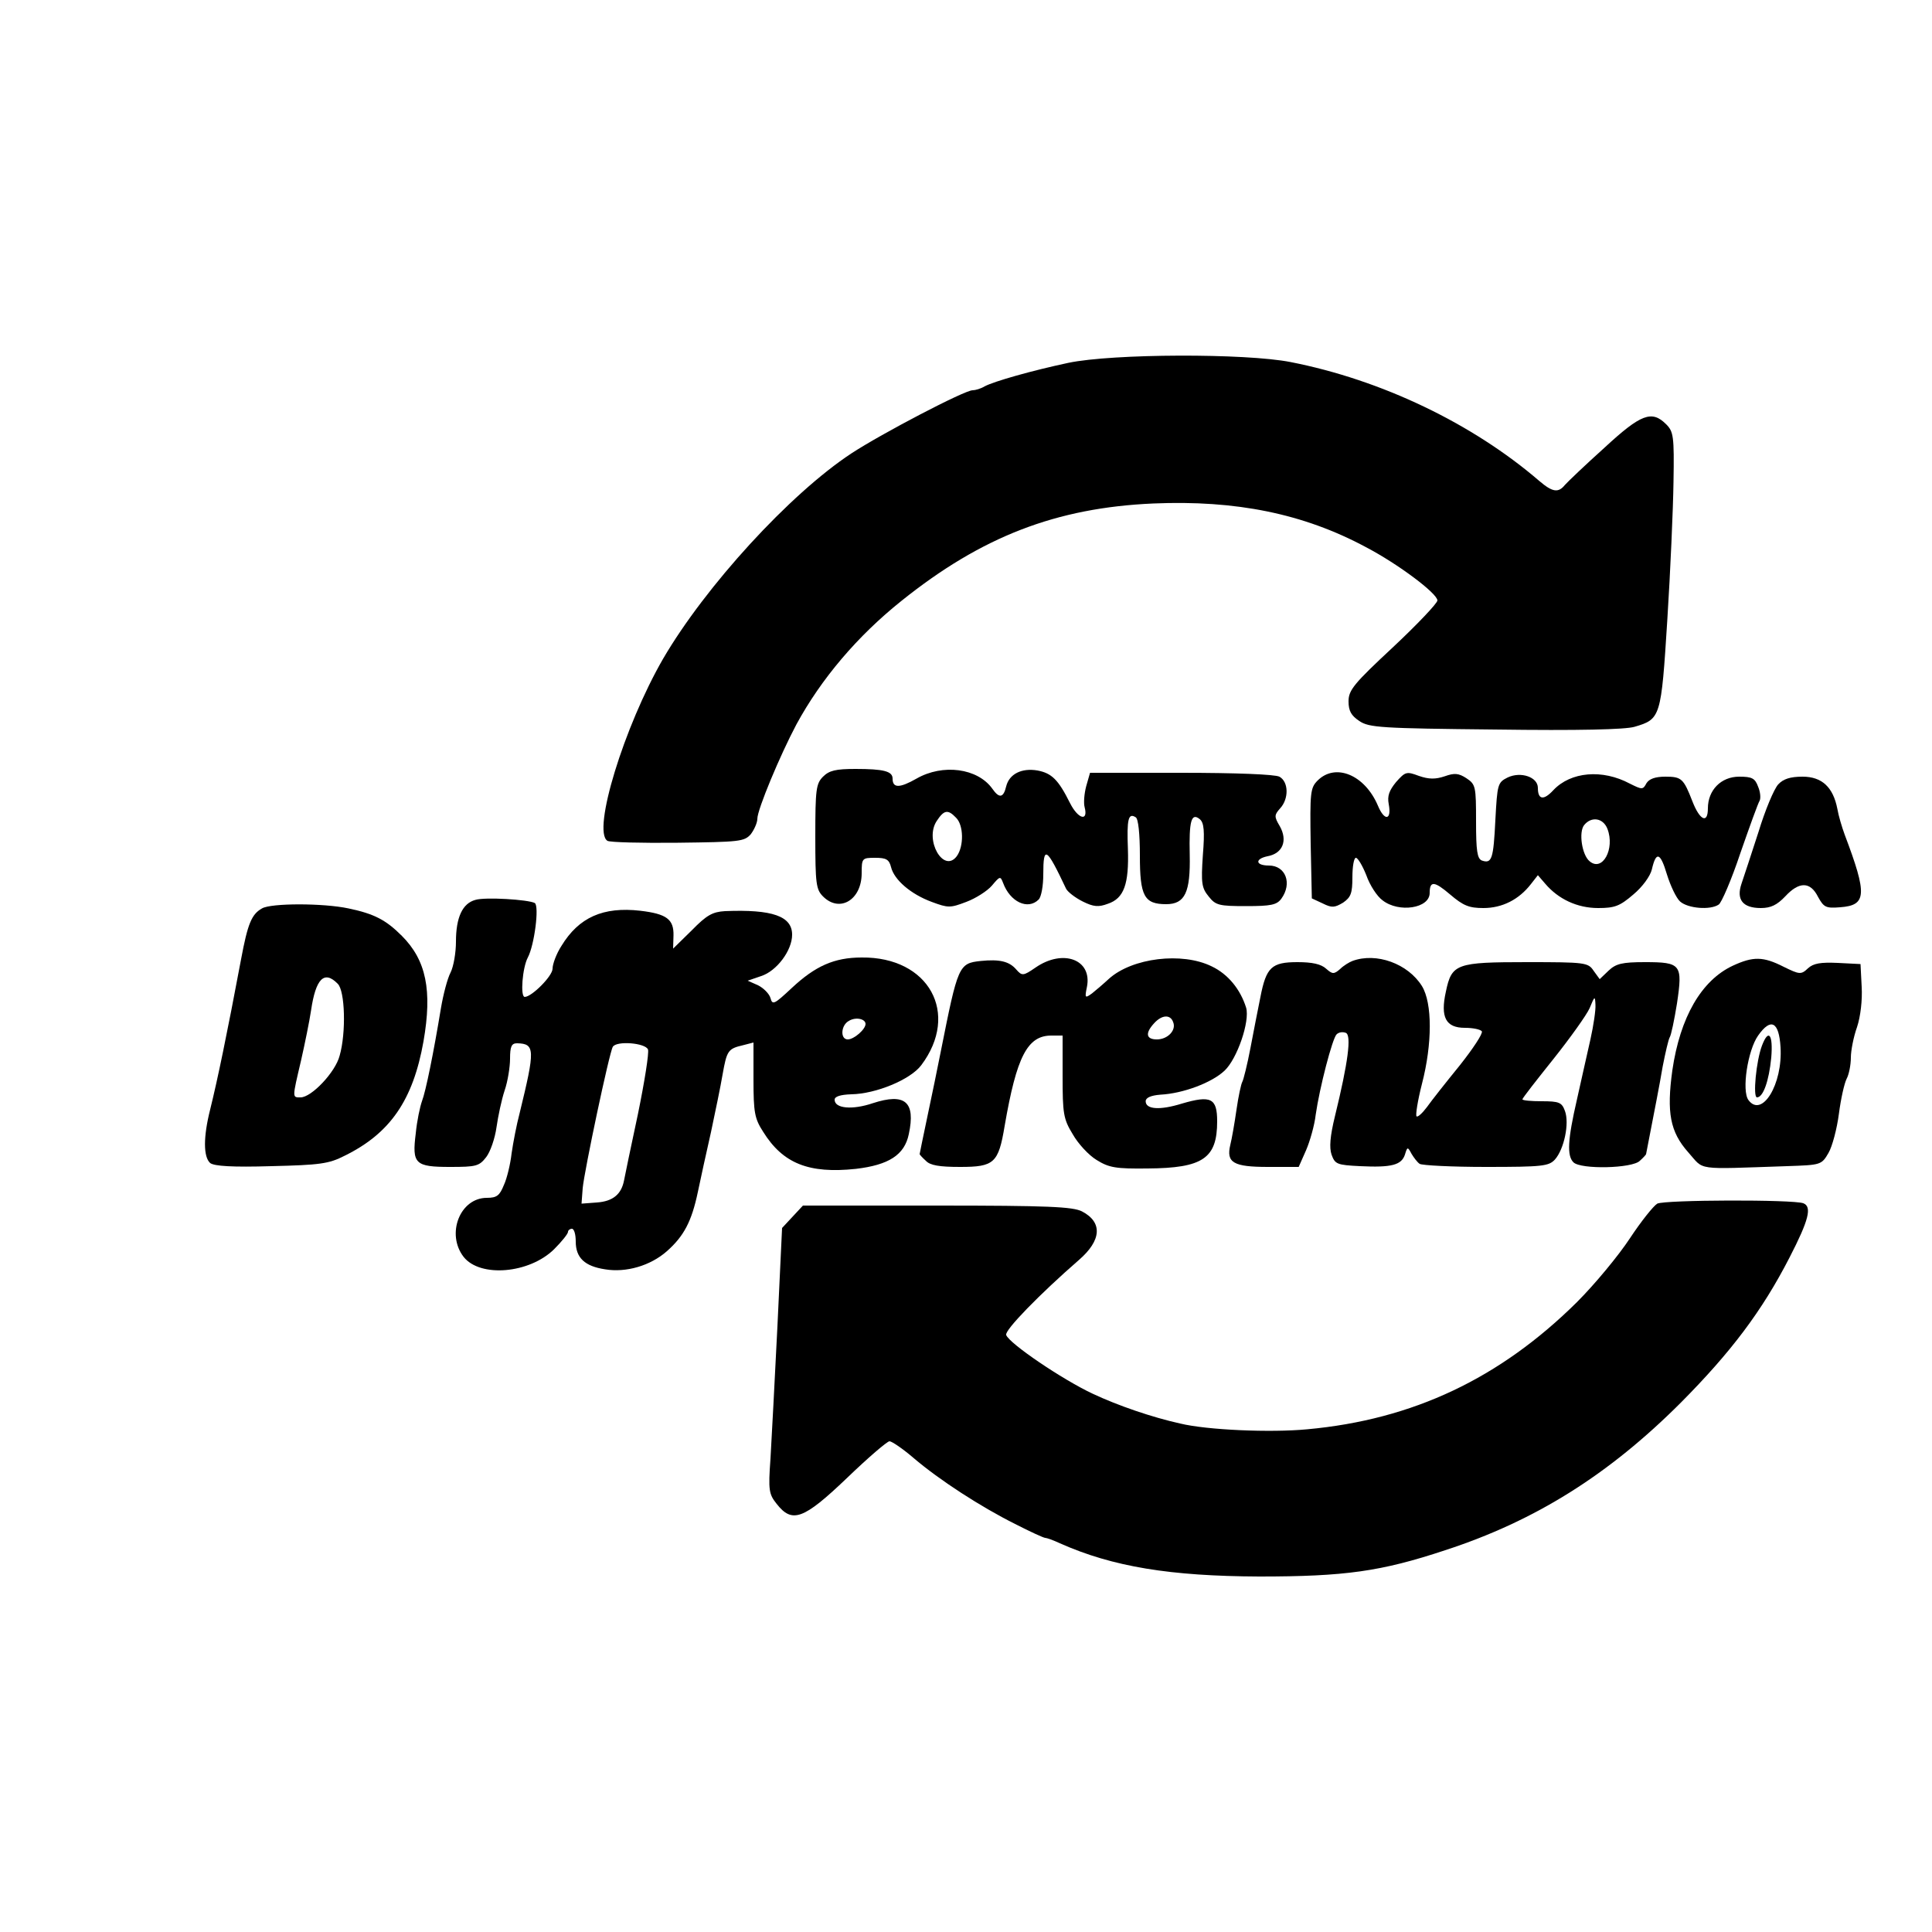
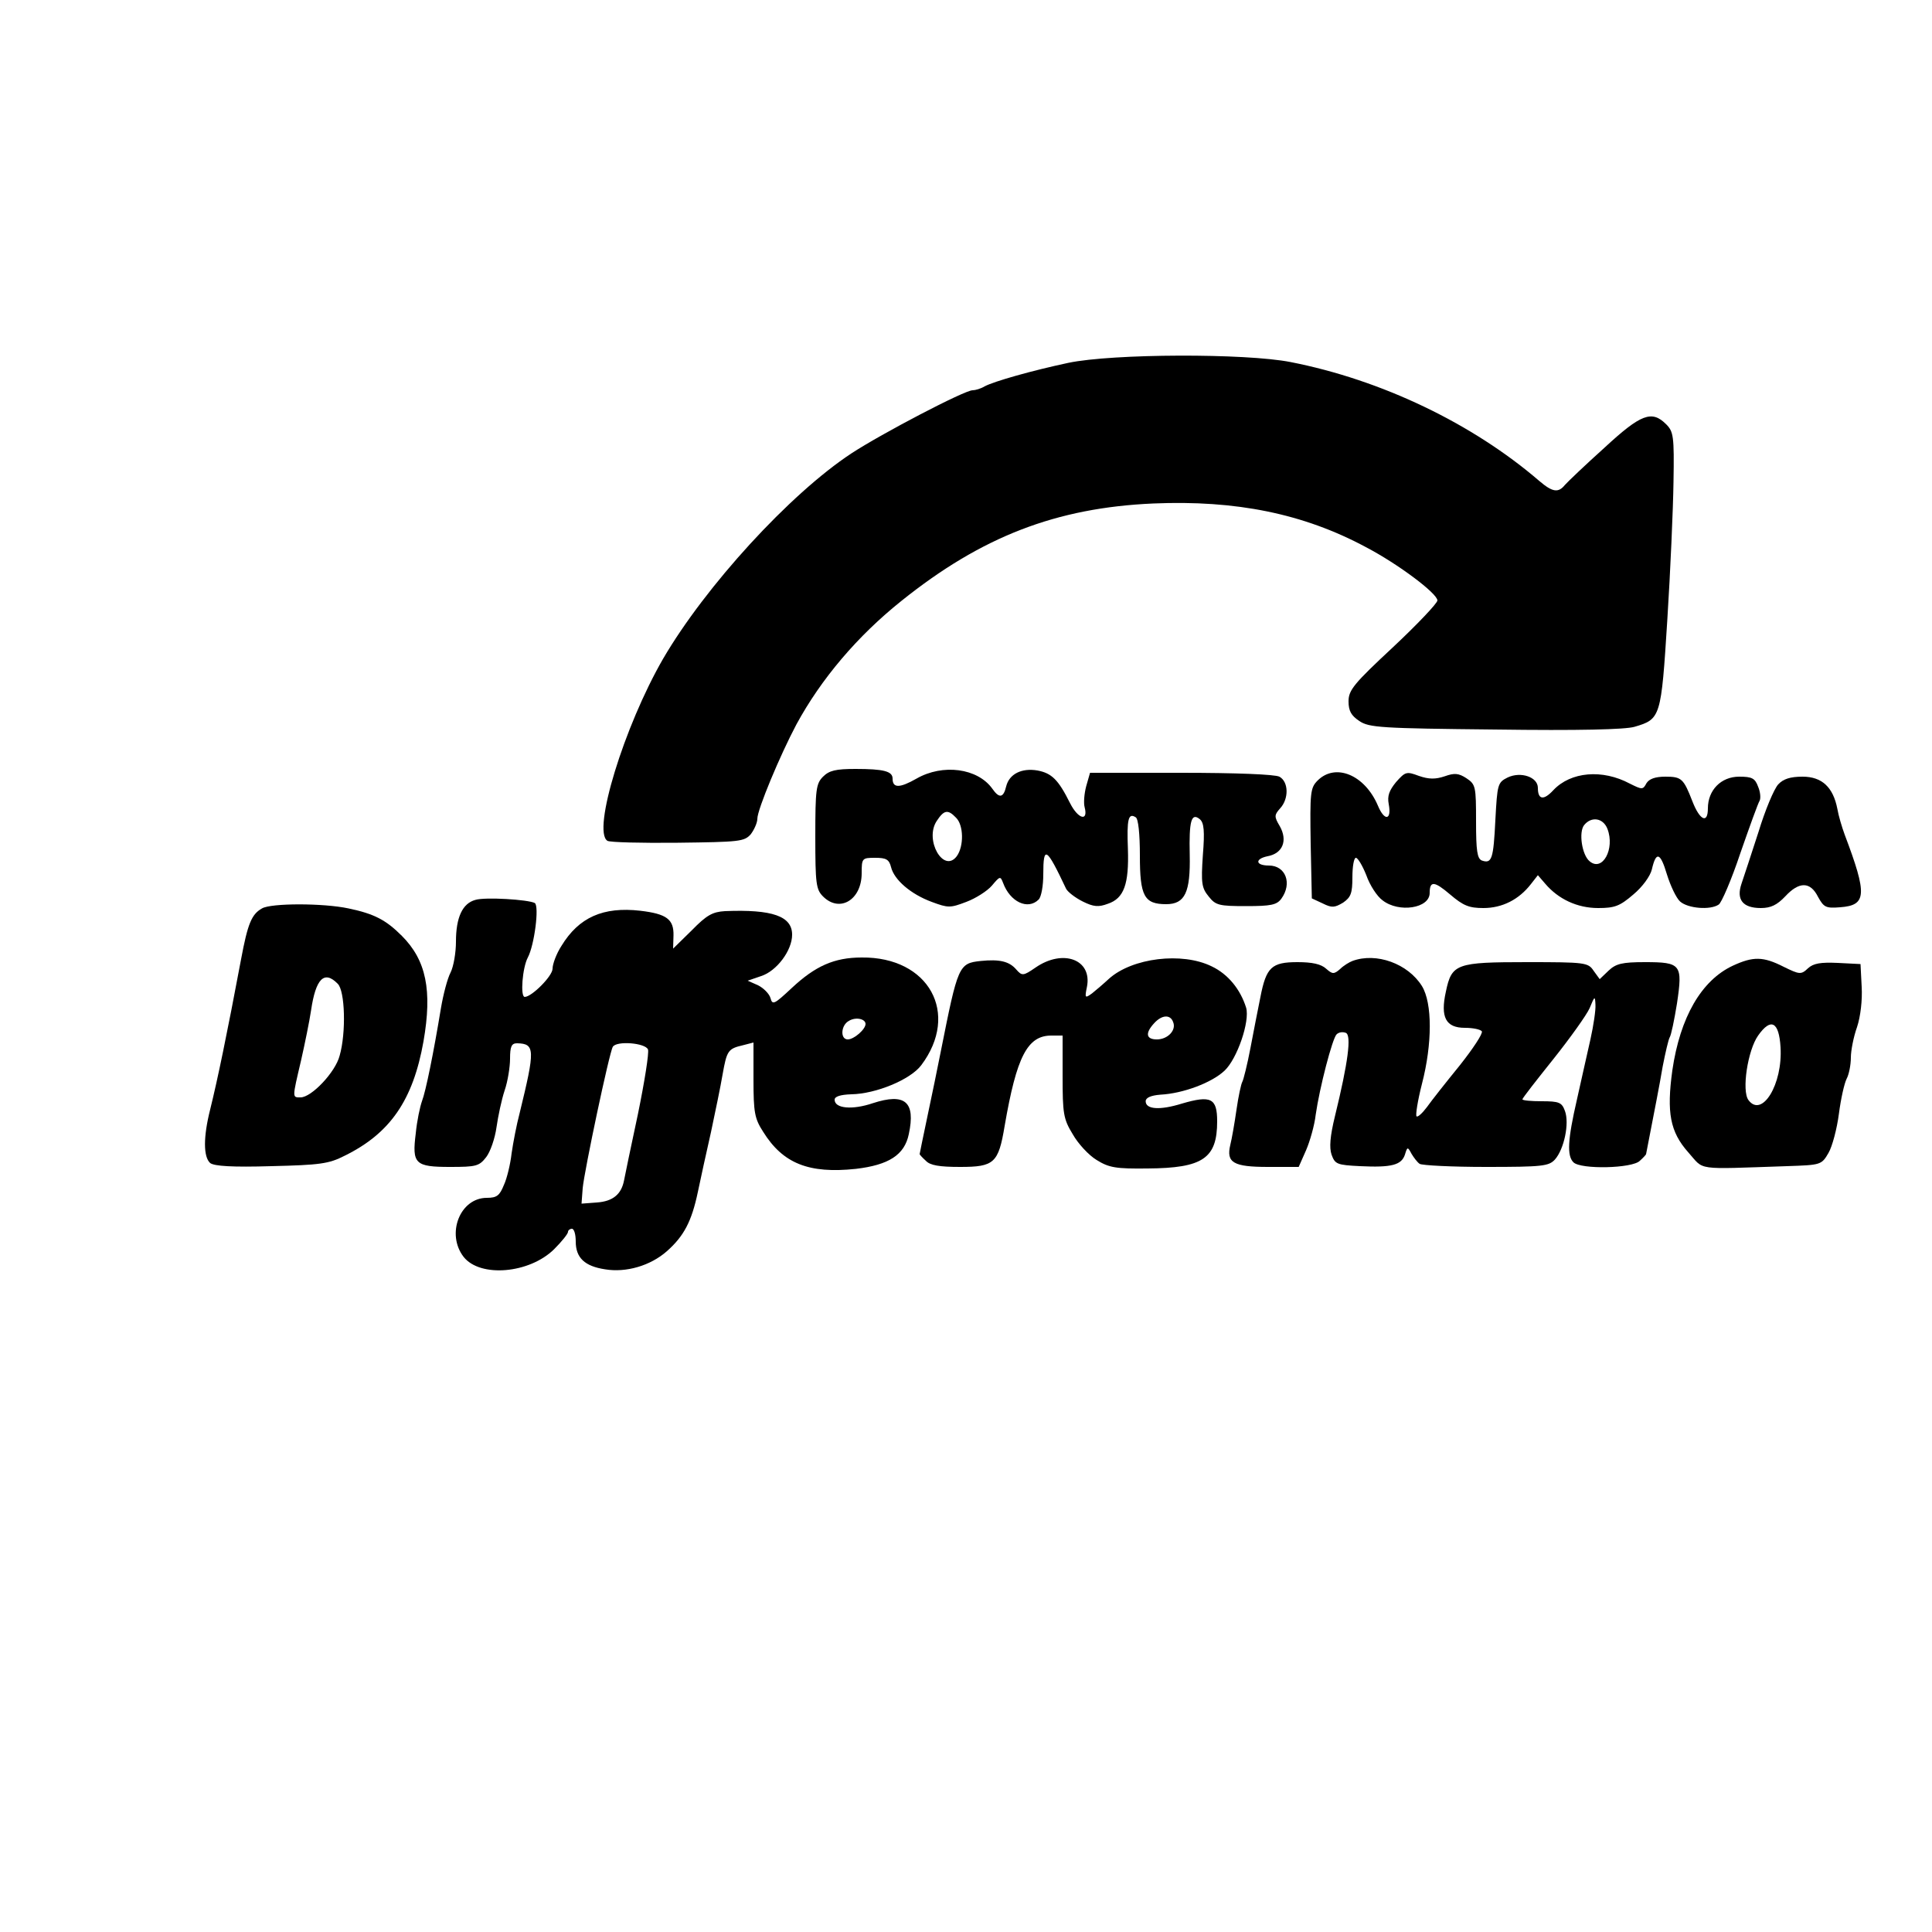
<svg xmlns="http://www.w3.org/2000/svg" version="1.0" width="500pt" height="500pt" viewBox="0 0 500 500" preserveAspectRatio="xMidYMid meet">
  <g transform="translate(0,500) scale(0.1,-0.1)" fill="#000000" stroke="none">
    <path d="M2765 4061 c-94 -20 -193 -48 -217 -61 -10 -6 -24 -10 -31 -10 -21 0 -235 -112 -313 -163 -160 -105 -379 -345 -488 -532 -101 -175 -184 -446 -144 -471 6 -4 88 -6 182 -5 160 2 172 3 189 22 9 12 17 30 17 40 0 24 59 165 101 244 64 118 158 229 272 320 207 166 400 241 652 252 213 9 388 -26 550 -113 84 -44 185 -120 185 -138 0 -7 -52 -62 -115 -121 -101 -94 -115 -111 -115 -140 0 -25 7 -37 28 -51 25 -17 56 -19 351 -22 217 -3 337 0 361 7 68 20 69 24 85 277 8 126 15 287 16 357 2 118 0 130 -19 149 -37 37 -65 27 -160 -61 -49 -44 -95 -88 -102 -96 -17 -21 -32 -19 -66 10 -173 149 -409 262 -644 308 -117 23 -460 22 -575 -2z" />
    <path d="M2130 2990 c-18 -18 -20 -33 -20 -155 0 -122 2 -137 20 -155 43 -43 100 -9 100 60 0 39 1 40 35 40 28 0 36 -4 41 -24 8 -33 51 -70 105 -90 43 -16 48 -16 90 0 24 9 54 28 66 42 21 25 22 25 29 7 18 -49 64 -71 92 -43 7 7 12 36 12 65 0 76 8 71 59 -37 4 -8 23 -23 43 -33 28 -14 41 -15 65 -6 42 14 55 51 52 142 -3 77 1 94 20 82 7 -3 11 -44 11 -99 0 -105 11 -126 68 -126 49 0 63 31 61 128 -2 87 4 110 26 92 11 -9 13 -31 8 -93 -5 -73 -3 -85 15 -107 18 -23 27 -25 97 -25 64 0 79 3 91 19 29 40 11 86 -32 86 -35 0 -37 17 -4 24 40 7 53 41 32 78 -15 25 -14 29 1 46 23 25 22 69 -2 82 -12 6 -112 10 -255 10 l-235 0 -10 -35 c-5 -19 -7 -43 -4 -54 10 -38 -17 -31 -38 11 -30 60 -47 77 -84 84 -41 7 -73 -9 -81 -41 -7 -30 -18 -32 -36 -6 -38 53 -128 65 -196 26 -44 -25 -62 -25 -62 0 0 19 -23 25 -96 25 -51 0 -68 -4 -84 -20z m344 -106 c20 -19 21 -74 2 -100 -34 -45 -84 42 -52 91 19 29 29 31 50 9z" />
    <path d="M3410 2980 c-19 -19 -20 -31 -18 -163 l3 -142 28 -13 c24 -12 31 -11 53 2 20 14 24 24 24 66 0 28 4 50 9 50 5 0 17 -20 27 -45 9 -26 28 -55 42 -65 42 -33 122 -21 122 19 0 32 12 31 53 -4 34 -29 49 -35 86 -35 49 0 92 22 123 62 l18 23 19 -22 c34 -40 83 -63 137 -63 43 0 56 5 91 35 24 20 44 48 48 65 11 48 22 44 39 -13 9 -29 24 -61 34 -70 20 -18 78 -23 100 -8 7 4 33 64 56 133 24 69 46 130 50 136 3 6 2 22 -4 36 -8 22 -16 26 -49 26 -47 0 -81 -35 -81 -82 0 -41 -21 -31 -40 18 -23 59 -28 64 -70 64 -27 0 -42 -6 -49 -17 -9 -17 -11 -17 -43 -1 -71 38 -153 31 -198 -17 -25 -27 -40 -25 -40 6 0 28 -44 43 -78 27 -26 -13 -27 -17 -32 -110 -5 -101 -9 -114 -35 -105 -12 5 -15 25 -15 101 0 91 -1 96 -25 112 -20 13 -31 14 -56 5 -24 -8 -41 -8 -67 1 -32 12 -35 11 -59 -16 -18 -22 -23 -36 -19 -57 8 -42 -11 -45 -28 -4 -34 80 -110 111 -156 65z m750 -125 c20 -52 -13 -112 -46 -84 -20 16 -29 76 -14 94 19 23 49 18 60 -10z" />
    <path d="M4602 2970 c-11 -12 -34 -67 -51 -123 -18 -56 -38 -116 -44 -134 -14 -41 3 -63 50 -63 26 0 42 8 63 30 36 39 65 39 85 -1 15 -27 20 -30 57 -27 69 5 71 32 12 188 -7 19 -16 49 -19 67 -11 56 -40 83 -90 83 -32 0 -50 -6 -63 -20z" />
    <path d="M1230 2671 c-33 -9 -50 -45 -50 -108 0 -28 -6 -64 -14 -80 -8 -15 -19 -57 -25 -93 -19 -115 -39 -214 -49 -240 -5 -14 -13 -51 -16 -83 -10 -79 -2 -87 89 -87 67 0 75 2 93 25 11 14 23 49 27 78 4 28 13 71 21 95 8 23 14 61 14 82 0 32 4 40 18 40 47 -1 47 -16 7 -180 -8 -30 -17 -77 -21 -105 -3 -27 -12 -65 -20 -82 -11 -27 -18 -33 -44 -33 -70 0 -106 -94 -60 -153 43 -54 170 -43 234 20 20 20 36 40 36 45 0 4 5 8 10 8 6 0 10 -15 10 -33 0 -42 23 -64 76 -72 54 -9 117 9 160 47 44 39 64 77 80 153 7 33 22 103 34 155 11 52 25 119 30 149 11 62 14 67 53 76 l27 7 0 -96 c0 -85 3 -101 25 -135 51 -82 118 -109 240 -96 85 10 126 36 137 90 18 84 -10 107 -93 80 -53 -18 -99 -14 -99 9 0 8 14 13 43 14 64 1 153 38 181 75 101 134 20 281 -154 279 -71 0 -120 -22 -181 -79 -45 -42 -50 -45 -55 -26 -3 11 -18 26 -32 33 l-27 12 35 12 c40 13 80 66 80 107 0 48 -51 66 -174 61 -32 -2 -47 -10 -86 -50 l-48 -47 1 34 c1 42 -18 56 -86 64 -96 11 -159 -17 -204 -91 -13 -20 -23 -47 -23 -59 0 -19 -54 -73 -72 -73 -12 0 -6 76 8 102 17 32 30 133 18 141 -17 9 -129 16 -154 8z m1010 -321 c0 -14 -30 -40 -46 -40 -20 0 -18 37 3 48 18 11 43 5 43 -8z m-563 -66 c3 -9 -9 -84 -26 -167 -18 -84 -34 -161 -36 -172 -7 -36 -29 -54 -70 -57 l-40 -3 3 40 c4 44 69 352 78 366 10 16 84 10 91 -7z" />
    <path d="M678 2649 c-27 -15 -37 -40 -54 -131 -37 -197 -61 -312 -80 -389 -18 -71 -18 -123 0 -139 11 -8 57 -11 158 -8 126 3 149 6 190 27 118 58 177 144 204 296 23 132 7 210 -56 273 -41 41 -71 57 -138 71 -65 14 -201 14 -224 0z m196 -195 c19 -18 22 -127 5 -186 -11 -43 -73 -108 -101 -108 -22 0 -22 -3 1 95 10 44 22 103 26 130 12 82 34 105 69 69z" />
    <path d="M2538 2513 c-57 -6 -59 -12 -103 -233 -8 -41 -24 -118 -35 -170 -11 -52 -20 -96 -20 -97 0 -1 7 -9 16 -17 11 -12 35 -16 89 -16 88 0 99 10 115 106 31 180 59 234 121 234 l29 0 0 -106 c0 -95 2 -110 26 -149 14 -25 42 -55 62 -67 32 -20 50 -23 132 -22 143 1 180 26 180 122 0 60 -16 68 -91 46 -58 -18 -94 -15 -94 6 0 9 13 15 38 17 59 3 133 31 166 62 33 31 66 128 56 163 -15 48 -47 87 -89 107 -77 38 -206 22 -266 -32 -14 -13 -34 -30 -44 -38 -18 -13 -19 -12 -13 17 14 71 -62 99 -133 50 -32 -22 -35 -22 -50 -5 -18 21 -43 27 -92 22z m498 -158 c9 -21 -14 -45 -42 -45 -28 0 -31 16 -7 42 20 22 42 23 49 3z" />
    <path d="M3500 2513 c-8 -3 -23 -12 -32 -21 -16 -14 -20 -13 -36 1 -13 12 -36 17 -74 17 -67 0 -81 -13 -96 -90 -6 -30 -18 -90 -26 -133 -8 -42 -18 -82 -21 -87 -3 -5 -10 -37 -15 -72 -5 -35 -12 -75 -16 -91 -11 -46 8 -57 98 -57 l79 0 19 43 c10 23 22 65 25 92 10 70 43 197 54 208 6 6 16 7 24 4 15 -6 6 -76 -28 -215 -13 -53 -15 -82 -9 -100 9 -25 14 -27 74 -30 82 -4 107 3 116 30 6 20 7 21 17 2 6 -10 15 -22 21 -26 6 -4 83 -8 172 -8 146 0 162 2 178 19 24 27 38 94 26 126 -8 22 -15 25 -60 25 -27 0 -50 2 -50 5 0 3 36 49 80 104 43 54 86 114 94 132 13 32 14 32 15 9 1 -14 -5 -54 -13 -90 -8 -36 -24 -106 -35 -156 -24 -104 -26 -145 -9 -162 19 -19 153 -16 172 4 9 8 16 16 16 17 24 124 34 174 43 227 7 36 15 70 18 75 4 6 12 45 19 88 15 101 11 107 -83 107 -59 0 -75 -4 -94 -22 l-23 -22 -16 22 c-14 21 -22 22 -172 22 -183 0 -195 -4 -210 -76 -15 -67 0 -94 49 -94 21 0 40 -4 44 -9 3 -6 -23 -45 -57 -88 -35 -43 -73 -91 -85 -108 -12 -16 -24 -27 -27 -24 -3 3 3 41 14 84 27 104 27 209 0 253 -36 58 -118 88 -180 65z" />
    <path d="M4485 2501 c-82 -38 -137 -134 -157 -271 -15 -109 -6 -159 41 -212 43 -48 14 -44 255 -36 88 3 90 3 108 34 10 17 22 63 27 101 5 39 14 79 20 91 6 11 11 36 11 55 0 18 7 54 16 79 9 27 14 70 12 104 l-3 59 -59 3 c-44 2 -63 -1 -77 -14 -18 -17 -22 -16 -63 4 -53 27 -79 27 -131 3z m123 -211 c6 -96 -48 -184 -83 -137 -18 24 -2 129 25 167 33 47 54 36 58 -30z" />
-     <path d="M4560 2294 c-15 -39 -24 -134 -13 -134 16 0 31 42 37 103 5 60 -7 76 -24 31z" />
-     <path d="M4289 1885 c-10 -6 -42 -46 -71 -90 -29 -44 -90 -118 -137 -165 -199 -197 -424 -304 -698 -329 -95 -9 -259 -2 -329 15 -72 16 -160 46 -226 77 -79 37 -216 130 -224 152 -5 12 88 107 188 194 59 51 62 98 8 126 -24 12 -88 15 -375 15 l-347 0 -27 -29 -27 -29 -12 -254 c-7 -139 -15 -293 -18 -343 -6 -82 -4 -92 16 -117 40 -51 69 -41 182 67 54 52 104 95 110 95 6 0 34 -19 62 -43 68 -58 175 -127 263 -171 39 -20 74 -36 78 -36 4 0 21 -6 38 -14 137 -61 286 -85 516 -86 222 0 315 13 481 68 233 76 423 195 610 382 130 131 210 237 281 375 50 97 59 132 36 141 -27 10 -358 9 -378 -1z" />
  </g>
</svg>